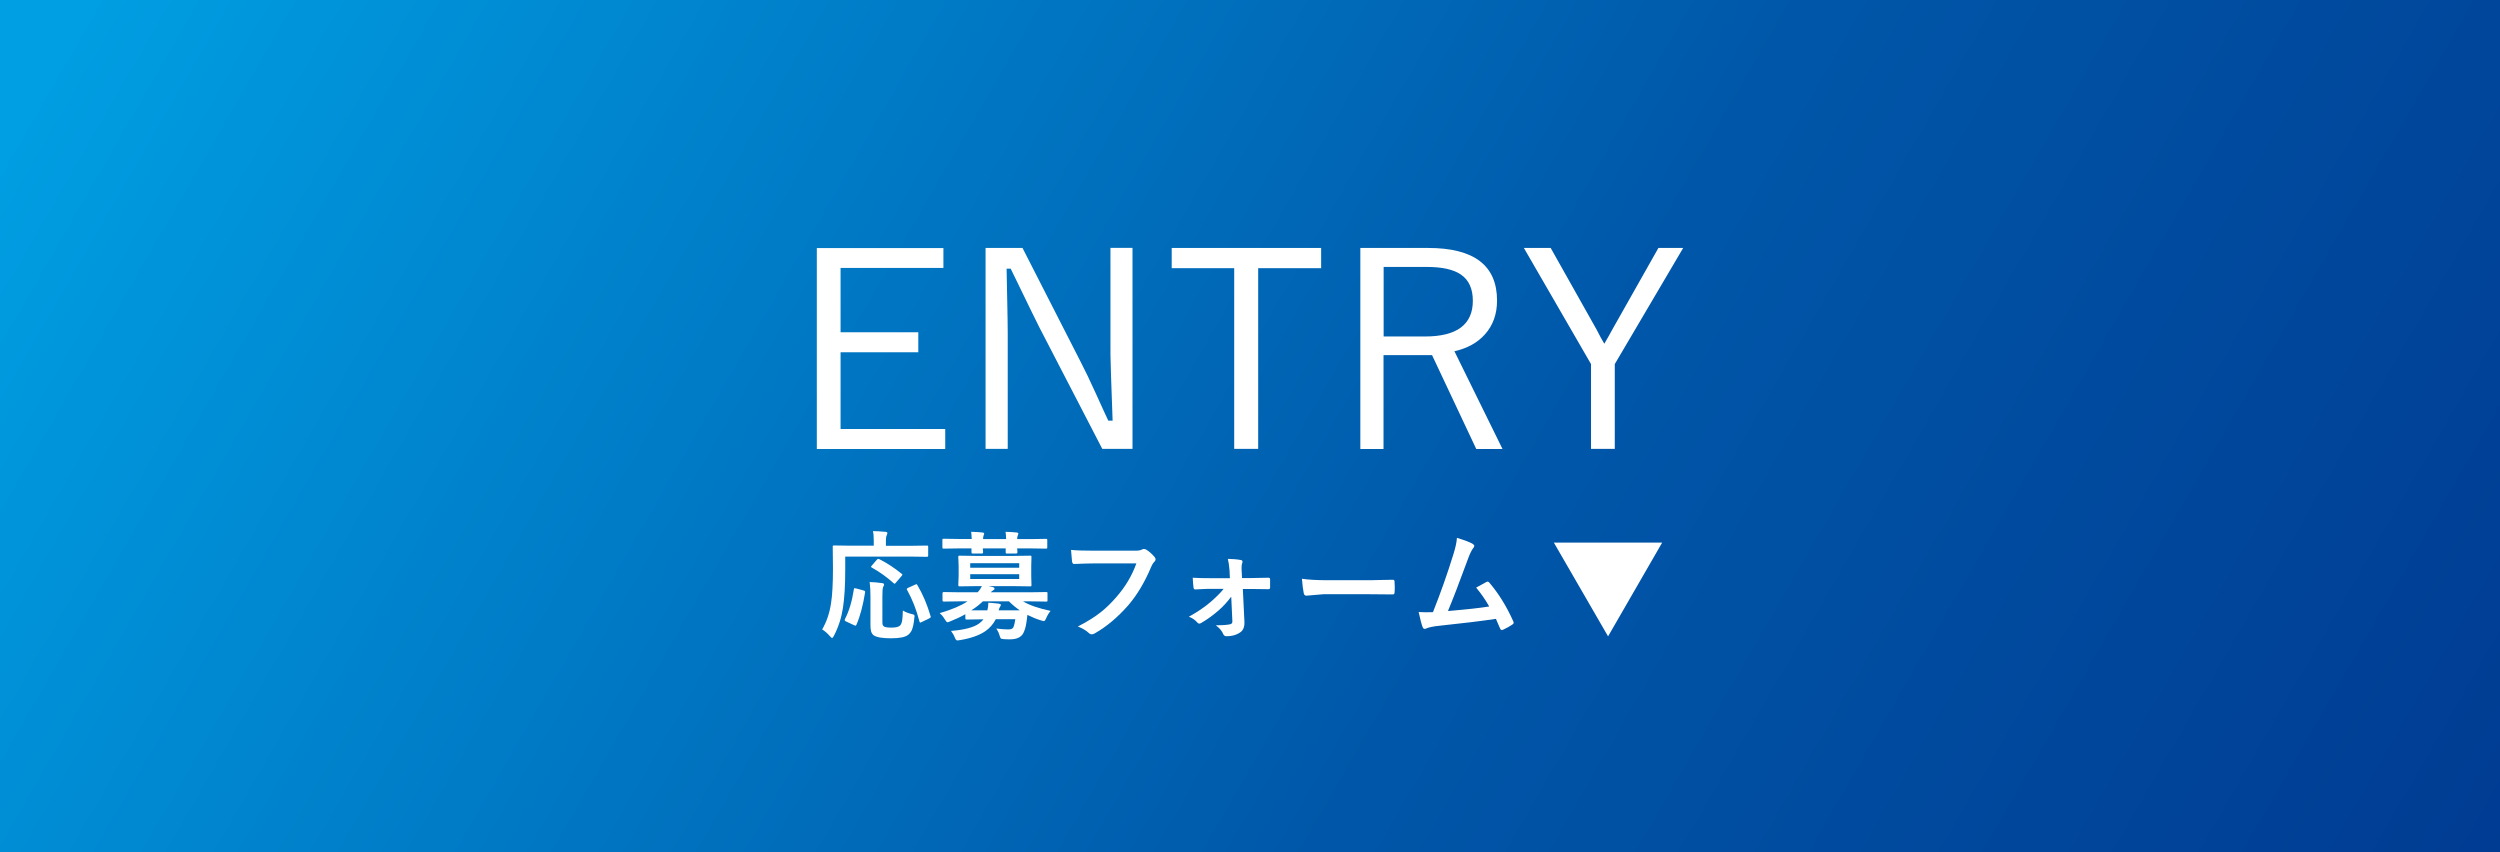
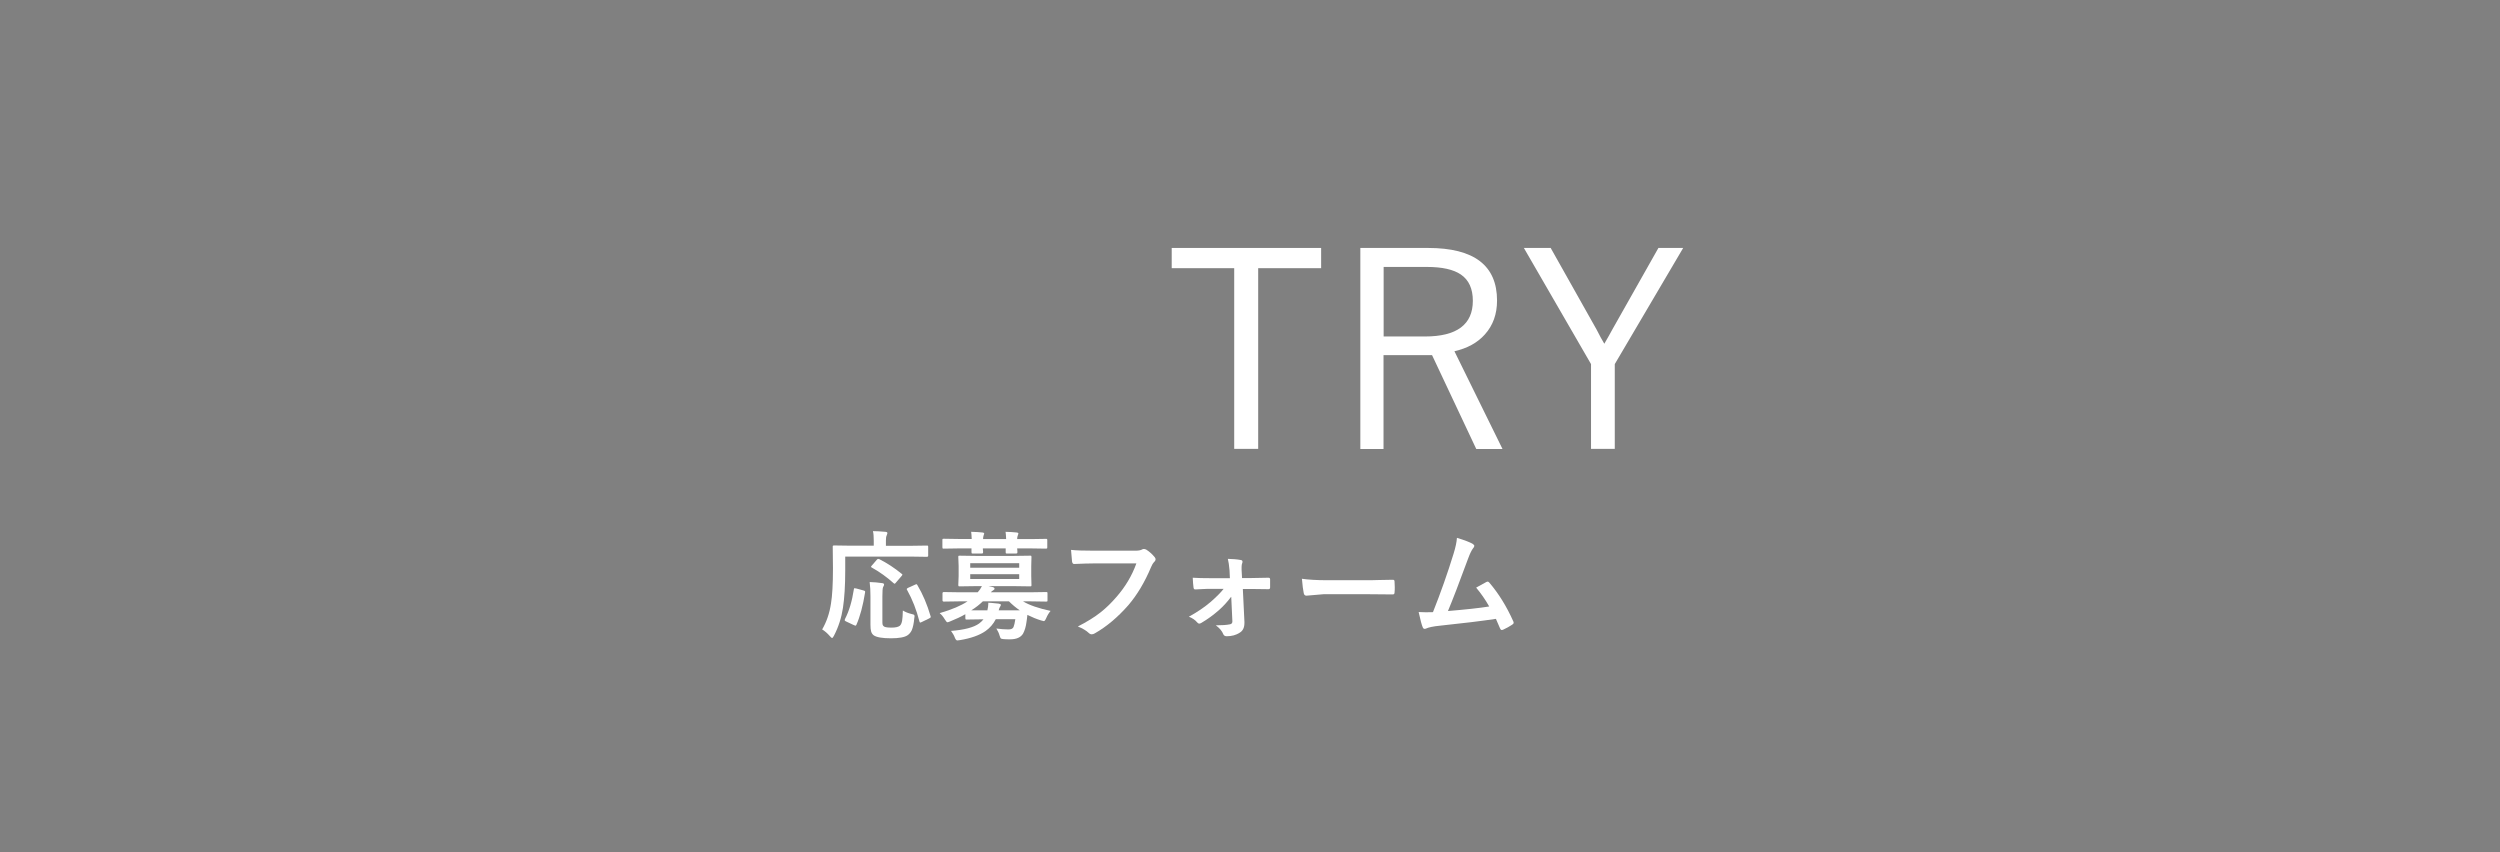
<svg xmlns="http://www.w3.org/2000/svg" id="_レイヤー_2" data-name="レイヤー 2" width="220" height="75" viewBox="0 0 220 75">
  <rect x="0" y="0" width="220" height="75" fill="#808080" stroke="none" />
  <defs>
    <style>
      .cls-1 {
        fill: #fff;
      }

      .cls-2 {
        fill: url(#_名称未設定グラデーション_2);
      }
    </style>
    <linearGradient id="_名称未設定グラデーション_2" data-name="名称未設定グラデーション 2" x1="15.66" y1="-16.97" x2="213.13" y2="97.04" gradientUnits="userSpaceOnUse">
      <stop offset="0" stop-color="#009fe3" />
      <stop offset=".58" stop-color="#0057a9" />
      <stop offset="1" stop-color="#003a91" />
    </linearGradient>
  </defs>
  <g id="_ヘッダー" data-name="ヘッダー">
    <g>
-       <rect class="cls-2" width="220" height="75" />
      <g>
-         <path class="cls-1" d="M83.02,21.82v1.76h-9.05v5.66h6.84v1.76h-6.84v6.75h9.21v1.76h-11.3v-17.68h11.13Z" />
-         <path class="cls-1" d="M99.66,21.82v17.68h-2.66l-5.54-10.7c-.09-.16-.93-1.88-2.52-5.16h-.36c0,.41.02,1.42.06,3.04.02,1.05.04,1.93.04,2.65v10.17h-1.95v-17.68h3.25l5.06,9.91c.42.81.89,1.78,1.39,2.89.6,1.33.97,2.13,1.1,2.4h.38c-.12-3.37-.19-5.3-.19-5.8v-9.41h1.95Z" />
        <path class="cls-1" d="M116.26,21.82v1.78h-5.54v15.9h-2.11v-15.9h-5.5v-1.78h13.15Z" />
        <path class="cls-1" d="M119.72,21.82h5.95c4.05,0,6.07,1.54,6.07,4.63,0,1.2-.36,2.19-1.07,2.98-.65.73-1.54,1.22-2.68,1.48l4.23,8.6h-2.31l-3.89-8.26h-4.27v8.26h-2.04v-17.68ZM121.76,23.49v6.12h3.64c2.8,0,4.21-1.05,4.21-3.14,0-1.06-.35-1.83-1.05-2.31-.66-.45-1.66-.67-3-.67h-3.8Z" />
        <path class="cls-1" d="M148.12,21.82l-6.02,10.22v7.46h-2.09v-7.46l-5.91-10.22h2.36l4.05,7.2c.03.06.15.29.35.67.12.22.23.41.32.56.09-.16.22-.38.39-.68.14-.25.25-.45.33-.6l4.04-7.15h2.18Z" />
      </g>
      <g>
        <g>
          <path class="cls-1" d="M74.38,48.97v1.24c0,1.33-.07,2.43-.2,3.28-.13.86-.39,1.68-.79,2.45-.07.13-.12.2-.16.2-.05,0-.12-.06-.21-.17-.22-.25-.44-.44-.67-.58.38-.65.65-1.42.78-2.3.11-.66.17-1.69.17-3.07l-.02-1.9c0-.05,0-.09.03-.1.01-.01.05-.02.1-.02l1.39.02h2.09v-.44c0-.35-.02-.63-.07-.84.26,0,.63.02,1.1.06.11.01.17.05.17.11,0,.03-.02.1-.06.2-.05.1-.07.25-.07.45v.47h2.22l1.38-.02c.05,0,.09,0,.1.02.01.01.02.04.02.09v.78c0,.07-.04.1-.12.1l-1.38-.02h-5.79ZM75.33,51.78l.66.18c.09.02.14.05.14.1,0,.01,0,.03,0,.06-.19,1.19-.45,2.15-.77,2.87-.02.04-.05.07-.08.07-.02,0-.07-.02-.14-.05l-.7-.33c-.07-.03-.11-.07-.11-.11,0-.02.01-.06.03-.1.36-.69.62-1.56.78-2.61,0-.06.03-.1.06-.1.02,0,.06,0,.13.03ZM79.46,53.73c.21.13.46.23.75.3.12.03.19.05.22.07.03.02.05.06.05.12,0,.03,0,.08-.02.16-.04.47-.12.83-.22,1.07-.09.19-.21.34-.37.45-.26.18-.75.27-1.47.27-.76,0-1.26-.09-1.51-.26-.11-.08-.19-.2-.23-.34-.04-.13-.06-.33-.06-.59v-2.51c0-.46-.02-.87-.07-1.25.38.01.73.04,1.06.09.14.01.21.05.21.13,0,.05-.03.13-.09.23-.04.08-.06.35-.06.83v2.09c0,.19,0,.32.02.38.02.06.06.12.12.16.1.07.32.1.66.1s.59-.05.73-.16c.1-.08.17-.24.21-.47.03-.18.05-.46.06-.86ZM77.37,49.2c.71.36,1.36.79,1.97,1.29.05.03.07.05.07.08s-.03.07-.08.13l-.49.57c-.05.07-.09.1-.12.1-.02,0-.04-.02-.08-.05-.59-.53-1.23-.99-1.93-1.38-.04-.02-.06-.04-.06-.06,0-.02.02-.06.06-.1l.44-.51c.06-.06.1-.09.12-.09.02,0,.05.01.09.03ZM79.82,51.92s-.03-.06-.03-.08c0-.03.04-.07.12-.11l.62-.28c.06-.03.1-.04.12-.04.03,0,.05.03.08.08.47.79.86,1.7,1.16,2.73,0,.04.02.06.02.08,0,.03-.05.07-.14.12l-.66.32c-.07.03-.11.05-.13.05-.03,0-.05-.03-.07-.1-.26-1.02-.62-1.94-1.09-2.78Z" />
          <path class="cls-1" d="M82.71,53.95c1.06-.31,1.86-.65,2.43-1.03h-.79l-1.3.02c-.07,0-.11-.04-.11-.11v-.62c0-.07.04-.11.11-.11l1.3.02h1.69c.15-.16.27-.34.37-.54h-.53l-1.43.02c-.06,0-.09,0-.1-.03-.01-.01-.02-.05-.02-.1l.03-.78v-.88l-.03-.79c0-.06,0-.09.02-.1.01-.01.05-.02.1-.02l1.43.02h3.35l1.42-.02c.06,0,.09,0,.1.02.01.01.02.05.02.1l-.02.79v.88l.02.78c0,.06,0,.1-.02.11-.01.01-.05.02-.1.02l-1.42-.02h-2.24l.36.08c.11.03.17.08.17.14s-.04.11-.12.15c-.07.04-.14.09-.21.17h3.56l1.31-.02c.05,0,.09,0,.1.02.01.01.02.04.02.09v.62c0,.05,0,.08-.02.09-.01.01-.04.02-.1.02l-1.31-.02h-.72c.54.33,1.35.61,2.42.84-.15.18-.28.39-.38.63-.08.18-.15.27-.21.27,0,0-.09-.02-.24-.06-.4-.12-.81-.29-1.21-.49-.03.27-.05.48-.08.63-.05.4-.15.74-.3,1.02-.2.33-.58.5-1.14.5-.25,0-.45,0-.59-.02-.12-.01-.2-.03-.23-.06-.02-.02-.06-.1-.1-.23-.06-.22-.16-.43-.29-.64.38.05.73.08,1.06.08.24,0,.39-.07.45-.21.06-.14.11-.37.16-.69h-1.72c-.22.43-.52.77-.9,1.04-.53.37-1.28.64-2.25.8-.1.02-.18.03-.24.03-.08,0-.15-.09-.22-.26-.06-.18-.18-.37-.33-.58,1.17-.09,2-.31,2.47-.65.15-.11.28-.24.39-.37h-.13l-1.35.02c-.05,0-.09,0-.1-.03,0-.01-.02-.05-.02-.1v-.34c-.38.22-.83.43-1.33.63-.12.05-.2.08-.24.08-.06,0-.14-.09-.24-.26-.14-.23-.28-.41-.44-.53ZM85.48,46.8c.4.01.72.03.98.06.1.01.15.05.15.1,0,.02-.02.07-.05.15-.03.09-.05.2-.05.33h2.03c-.01-.3-.03-.51-.05-.64.39.01.72.03.98.06.1.01.15.05.15.1,0,.02-.02.07-.05.15-.04.09-.06.2-.06.33h1.22l1.31-.02c.05,0,.09,0,.1.02.01.01.02.04.02.09v.62c0,.06,0,.1-.03.11-.01.01-.04.02-.09.02l-1.31-.02h-1.22s.01.11.02.23c0,.05,0,.09,0,.1,0,.06,0,.09-.03.1-.01.01-.05.02-.1.02h-.77c-.06,0-.09,0-.11-.02-.01-.01-.02-.05-.02-.1v-.33s-2.01,0-2.01,0c0,.05,0,.12.02.23,0,.05,0,.09,0,.1,0,.06,0,.09-.03.1-.01.01-.05.02-.1.02h-.76c-.06,0-.1,0-.11-.02,0-.01-.02-.05-.02-.1v-.33s-1.13,0-1.13,0l-1.31.02c-.05,0-.09,0-.1-.02,0-.02-.02-.05-.02-.11v-.62c0-.05,0-.09.02-.1.01-.01.05-.02.1-.02l1.31.02h1.15c-.01-.3-.03-.51-.05-.64ZM89.69,49.56h-4.31v.4h4.31v-.4ZM89.69,50.95v-.42h-4.31v.42h4.31ZM87.88,53.71h1.86c-.34-.23-.66-.5-.95-.79h-2.3c-.29.28-.63.55-1.02.79h1.42c.05-.23.08-.42.08-.58v-.09c.14,0,.31.02.52.04.21.02.35.03.4.04.12.02.19.06.19.11,0,.02-.02.08-.07.16-.04.04-.08.15-.13.33Z" />
          <path class="cls-1" d="M94.25,48.39c.44.05,1.1.07,1.99.07h3.7c.26,0,.45-.04.57-.11.04-.03.1-.04.16-.04.05,0,.11.02.19.05.29.18.54.41.76.68.05.06.07.12.07.18,0,.09-.05.17-.15.26-.07.07-.15.2-.24.41-.56,1.34-1.23,2.46-2.01,3.37-.94,1.07-1.92,1.89-2.94,2.47-.09.06-.19.09-.28.09s-.18-.04-.26-.12c-.22-.21-.54-.4-.96-.57.8-.41,1.47-.82,2.01-1.25.47-.37.93-.82,1.38-1.34.78-.89,1.37-1.87,1.76-2.96h-3.75c-.42,0-.99.02-1.71.05-.11.01-.17-.06-.2-.21-.02-.17-.05-.52-.09-1.04Z" />
          <path class="cls-1" d="M108.33,52.53c-.33.44-.68.82-1.04,1.14-.52.46-1.05.84-1.58,1.15-.07.04-.13.06-.18.06-.05,0-.11-.03-.17-.1-.18-.22-.43-.39-.74-.51.73-.4,1.37-.83,1.93-1.31.49-.43.87-.81,1.13-1.14h-1.19c-.17,0-.4,0-.69.02-.29.01-.5.02-.61.03h-.02c-.08,0-.13-.06-.14-.17-.03-.2-.05-.48-.07-.86.42.03.92.04,1.5.04h1.77l-.03-.68c-.04-.46-.09-.79-.15-1.02.44.01.81.04,1.13.1.1.01.16.06.16.15,0,.03,0,.07-.02.11-.04.09-.06.21-.06.36v.24l.04.73h.72l1.58-.03h.03c.09,0,.14.05.14.14,0,.12,0,.24,0,.36s0,.24,0,.36c0,.1-.05.15-.15.15h-.02l-1.55-.02h-.68l.14,2.89v.1c0,.41-.14.7-.42.86-.32.21-.7.31-1.14.31-.15,0-.25-.06-.3-.18-.11-.28-.33-.54-.66-.78.54,0,.96-.03,1.25-.09.14-.03.21-.11.21-.25l-.1-2.16Z" />
          <path class="cls-1" d="M114.56,50.93c.54.08,1.29.13,2.24.13h3.34c.33,0,.75,0,1.27-.02.66-.01,1.03-.02,1.12-.02h.05c.09,0,.14.05.14.15.01.16.02.32.02.49s0,.33-.02.49c0,.1-.05.16-.15.16h-.04c-1.04-.01-1.81-.02-2.31-.02h-3.73l-1.52.13c-.13,0-.21-.07-.24-.22-.06-.27-.11-.69-.16-1.26Z" />
          <path class="cls-1" d="M128.21,47.33c.69.21,1.16.39,1.4.54.08.06.13.11.13.17,0,.06-.04.13-.11.21-.12.16-.27.45-.42.86-.8,2.18-1.4,3.73-1.79,4.66,1.55-.13,2.76-.26,3.63-.4-.35-.62-.74-1.17-1.15-1.66l.91-.5s.07-.03.1-.03c.05,0,.1.03.15.09.82.96,1.52,2.09,2.1,3.39.03.05.04.09.04.14,0,.07-.05.13-.14.18-.22.15-.48.29-.78.43-.04.02-.09.03-.13.03-.06,0-.11-.05-.15-.15-.18-.43-.3-.7-.36-.83-1.28.19-2.92.39-4.92.6-.61.06-1.01.15-1.22.25-.05.02-.09.03-.13.03-.08,0-.14-.05-.17-.14-.08-.17-.2-.61-.36-1.34.19.01.4.02.63.02.11,0,.32,0,.63-.01.69-1.73,1.29-3.44,1.81-5.13.18-.58.28-1.05.3-1.42Z" />
        </g>
-         <polygon class="cls-1" points="141.51 56 146.27 47.75 136.74 47.75 141.51 56" />
      </g>
    </g>
  </g>
</svg>